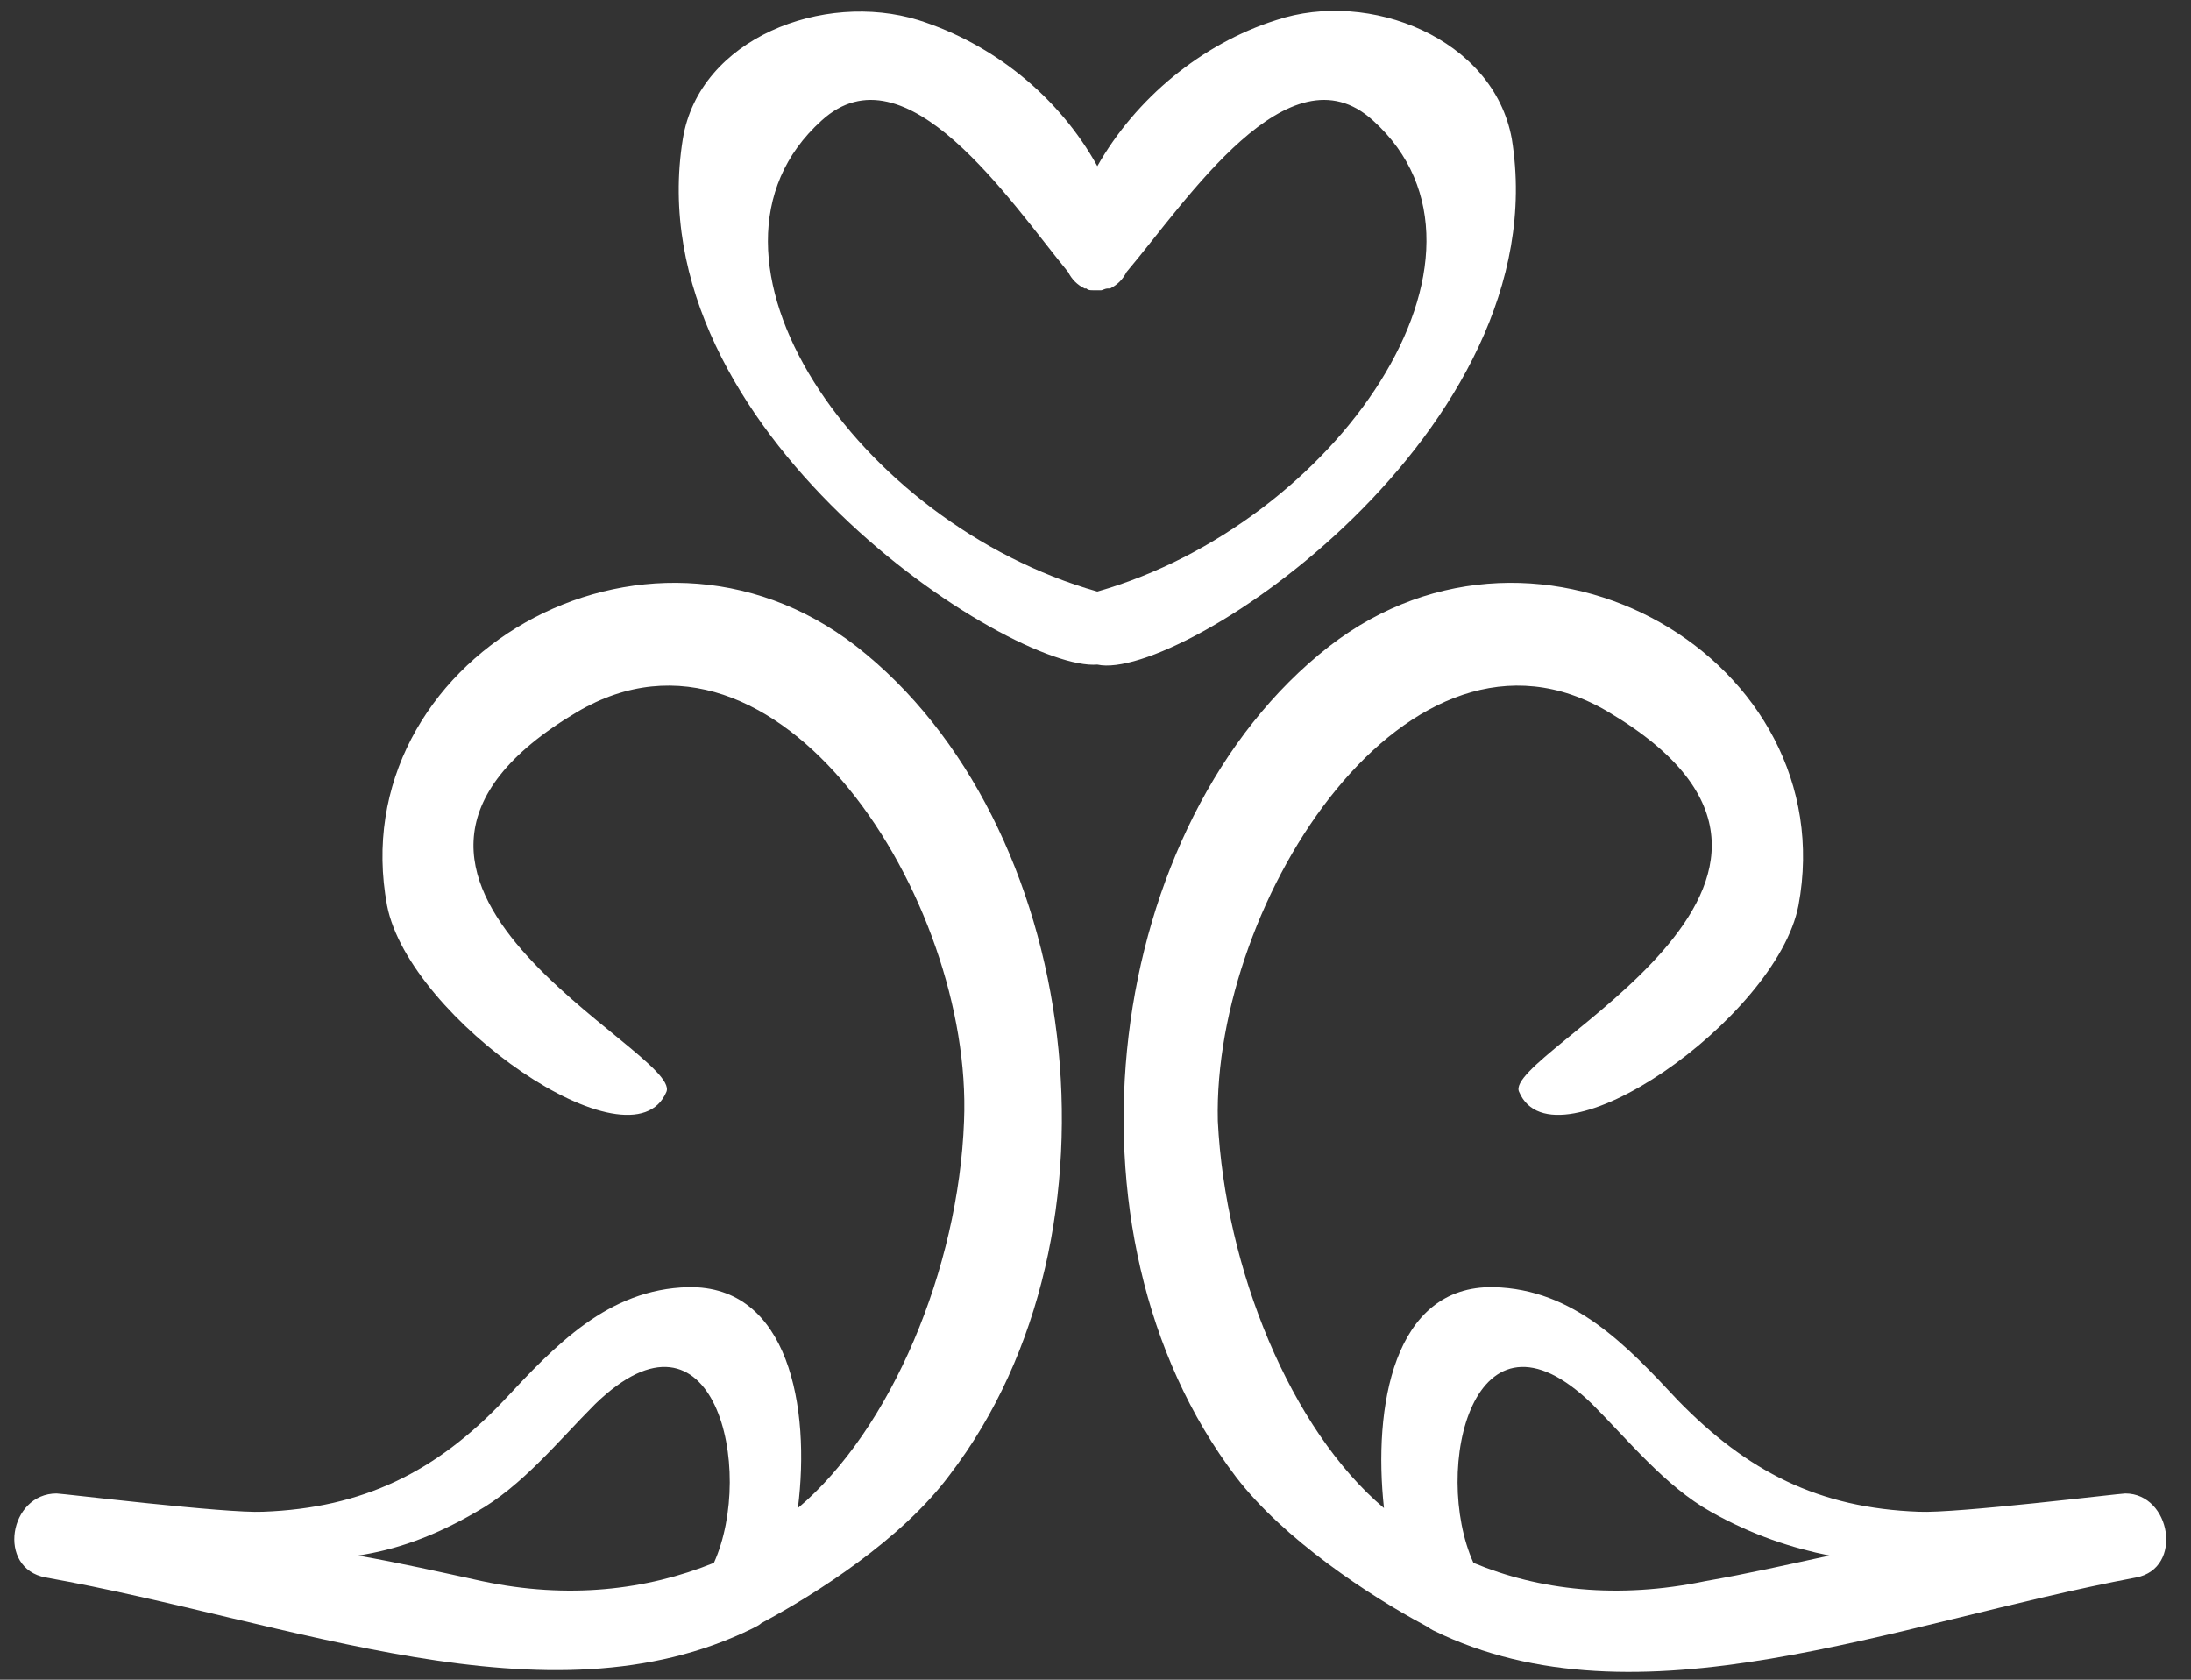
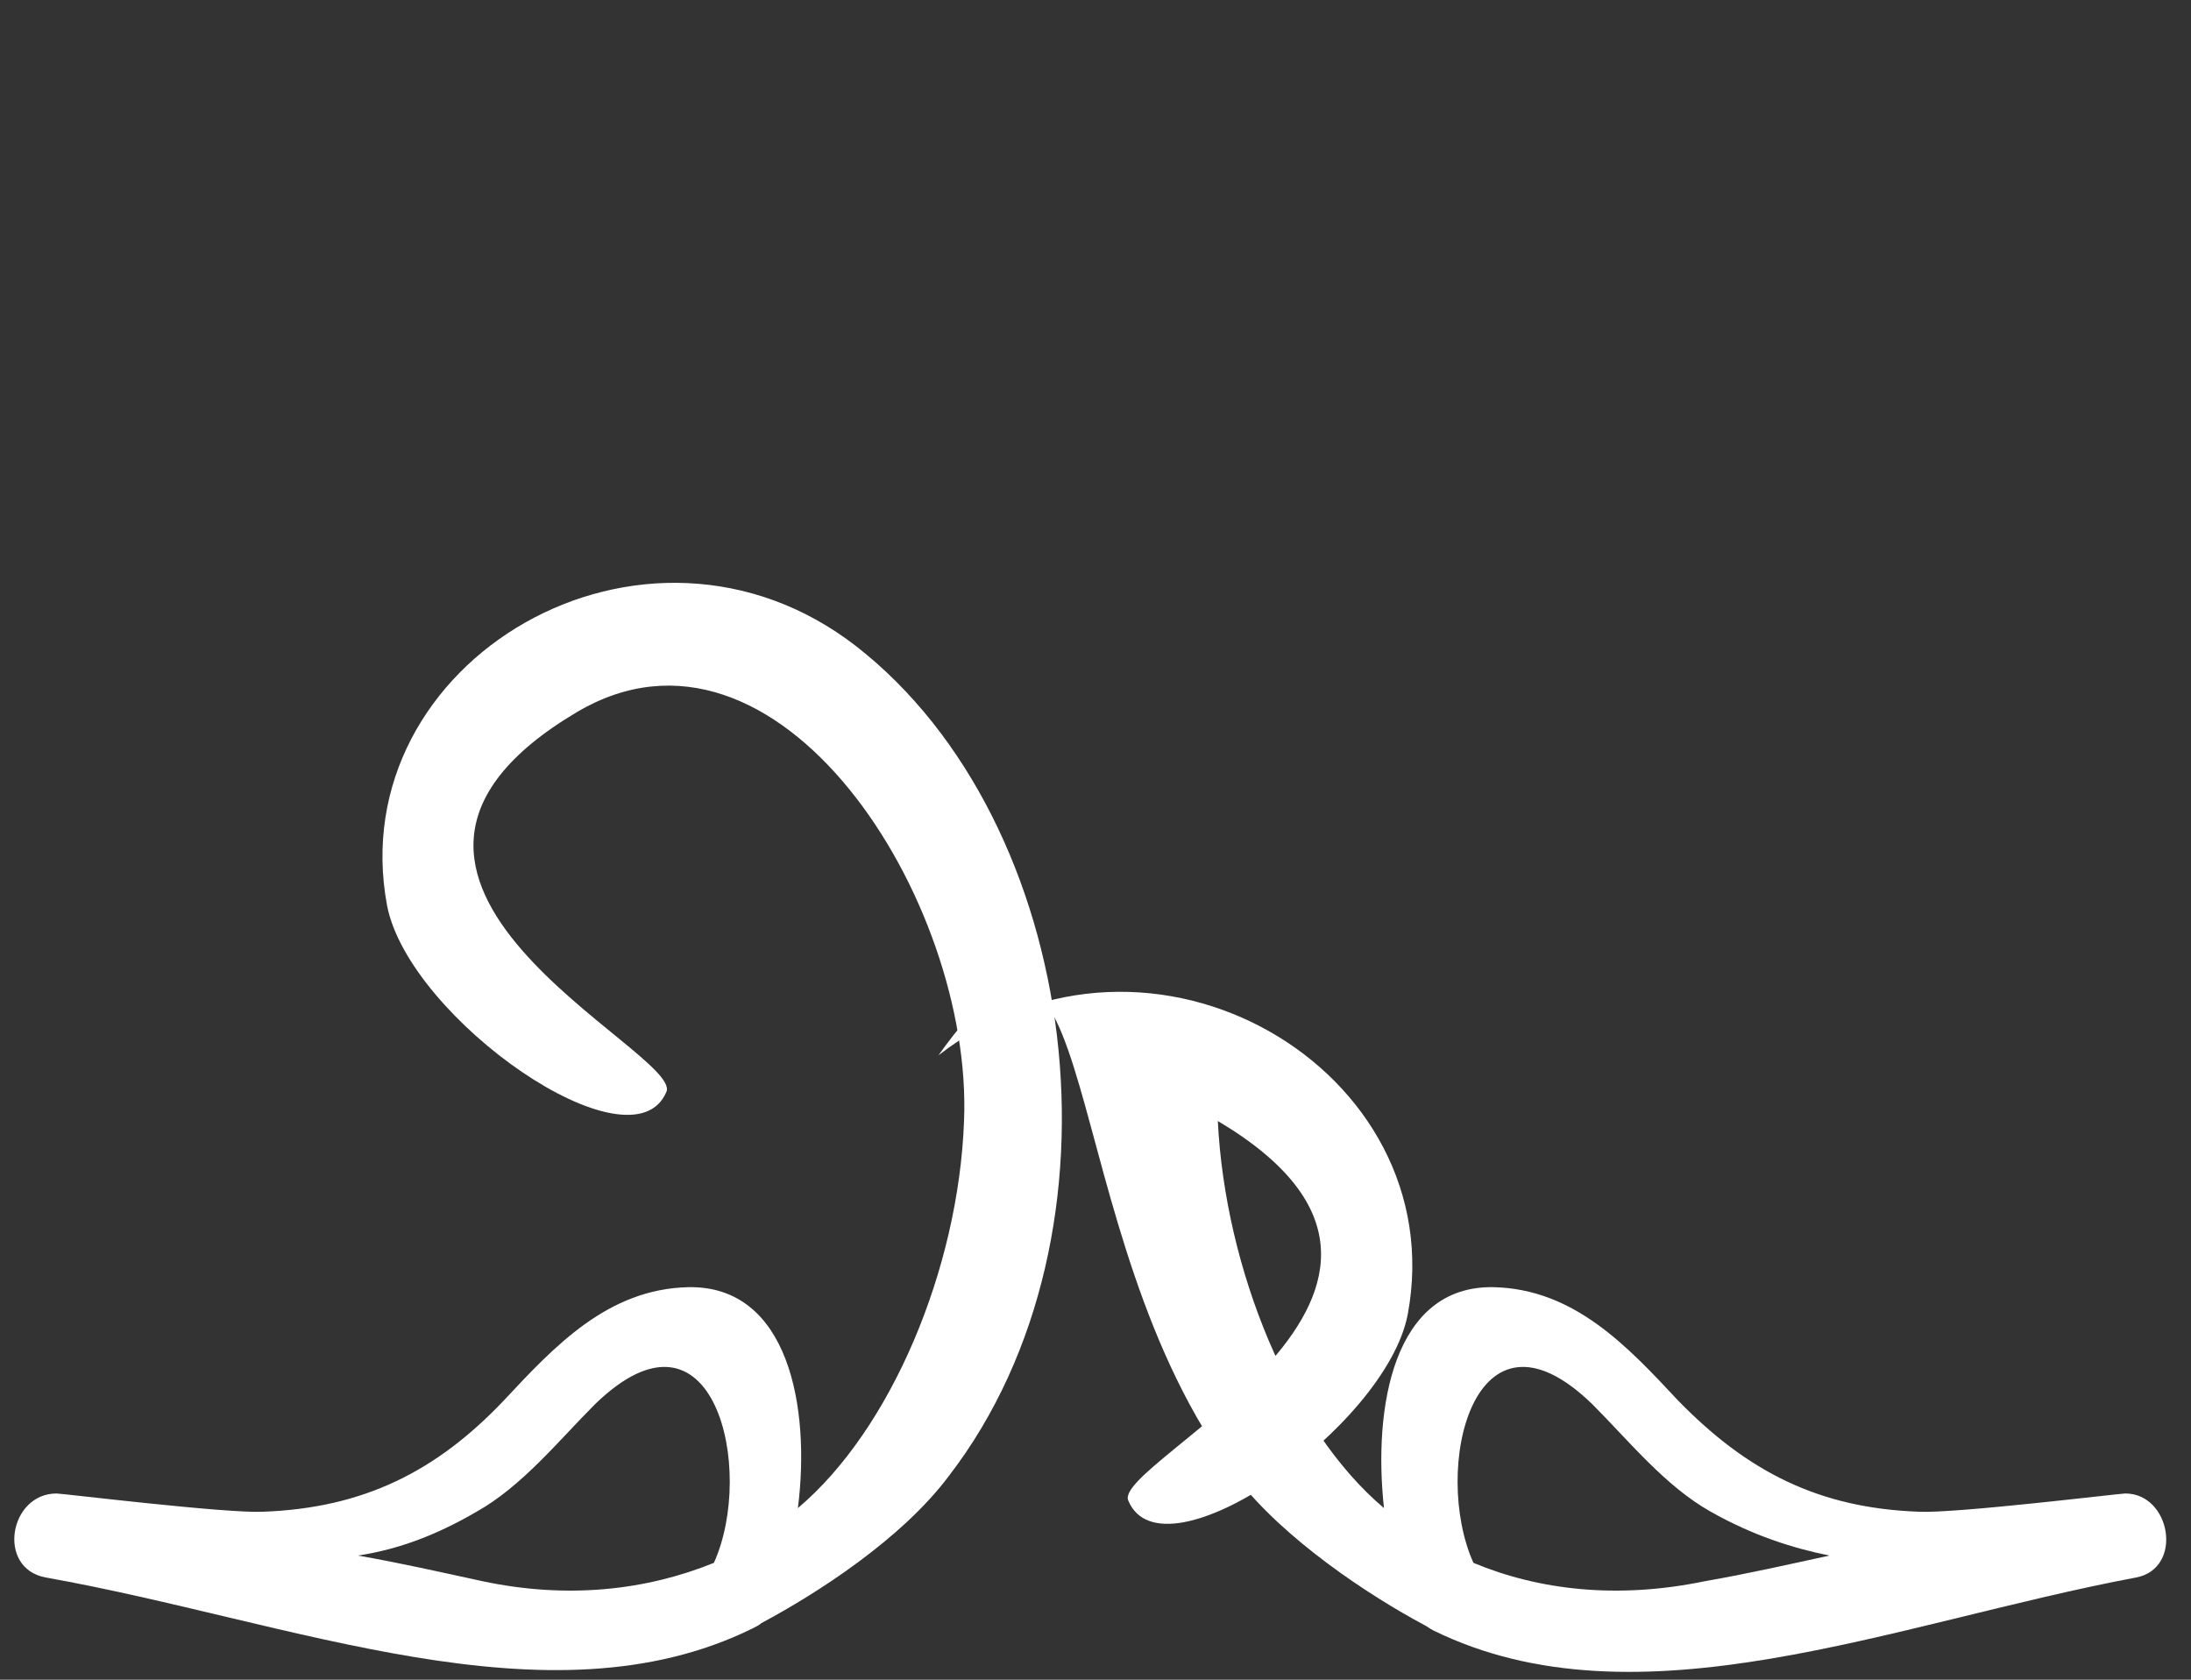
<svg xmlns="http://www.w3.org/2000/svg" version="1.1" id="Ebene_1_xA0_Bild_00000067218941872925684350000003473747695868711069_" x="0px" y="0px" viewBox="0 0 120 92" style="enable-background:new 0 0 120 92;" xml:space="preserve">
  <rect x="0" y="0" width="120" height="92" fill="#333333" stroke="none" />
  <style type="text/css">
	.st0{fill:#FFFFFF;}
</style>
  <g>
-     <path class="st0" d="M82.8,7.6C81.8,2.1,75-0.6,69.9,1.1c-4.1,1.3-7.7,4.3-9.8,8c-2.1-3.8-5.7-6.7-9.8-8c-5.2-1.6-12,1-12.9,6.5   c-2.6,16,18,29.2,22.7,28.8C64.6,37.4,85.4,23.6,82.8,7.6z M60.1,32.4C47,28.7,36.8,14,45,6.6c4.6-4.2,10.3,4.4,13.5,8.3   c0.2,0.4,0.5,0.7,0.9,0.9c0,0,0,0,0.1,0c0.1,0.1,0.2,0.1,0.4,0.1c0.1,0,0.2,0,0.2,0c0.1,0,0.2,0,0.2,0c0.1,0,0.2-0.1,0.4-0.1   c0,0,0,0,0.1,0c0.4-0.2,0.7-0.5,0.9-0.9c3.3-3.9,8.9-12.5,13.5-8.3C83.4,14,73.1,28.7,60.1,32.4z" />
    <path class="st0" d="M46.9,35.4c-11.6-9-28.2,0.8-25.7,14.2c1.2,6.2,13.4,14.7,15.3,10.2c0.9-2.2-20.4-11.6-4.9-20.8   c11-6.5,21.7,10.3,21.2,22.4c-0.3,8.1-4,16.9-9.1,21.2c0.7-5.5-0.5-12.2-6-12.1c-4.4,0.1-7.3,3.2-10.1,6.2   c-3.7,3.9-7.7,5.9-13.2,6.1c-2,0.1-11-1-11.3-1c-2.6,0-3.3,4.1-0.6,4.6C16,88.8,30,94.7,41.2,89.2c0.2-0.1,0.4-0.2,0.5-0.3   c3-1.6,7.7-4.6,10.3-8.1C62.2,67.5,59.2,45,46.9,35.4z M26.4,86.6c-2.3-0.5-4.5-1-6.8-1.4c2-0.3,4.1-1,6.5-2.4   c2.5-1.4,4.5-3.9,6.5-5.9c6.5-6.3,8.8,3.6,6.5,8.7C35.4,87.1,31.1,87.6,26.4,86.6z" />
-     <path class="st0" d="M67.7,80.9c2.6,3.4,7.3,6.5,10.3,8.1c0.2,0.1,0.3,0.2,0.5,0.3c11.2,5.5,25.2-0.4,38.5-2.9   c2.6-0.5,1.9-4.6-0.6-4.6c-0.3,0-9.3,1.1-11.3,1c-5.5-0.2-9.4-2.2-13.2-6.1c-2.8-3-5.7-6.1-10.1-6.2c-5.5-0.1-6.6,6.6-6,12.1   c-5.1-4.3-8.7-13.1-9.1-21.2C66.4,49.3,77.2,32.5,88.1,39c15.5,9.2-5.9,18.7-4.9,20.8c1.9,4.5,14.1-4,15.3-10.2   c2.5-13.4-14.1-23.2-25.7-14.2C60.5,45,57.5,67.5,67.7,80.9z M80.7,85.6c-2.3-5.1,0-15,6.5-8.7c2,2,4,4.5,6.5,5.9   c2.3,1.3,4.5,2,6.5,2.4c-2.3,0.5-4.5,1-6.8,1.4C88.6,87.6,84.3,87.1,80.7,85.6z" />
+     <path class="st0" d="M67.7,80.9c2.6,3.4,7.3,6.5,10.3,8.1c0.2,0.1,0.3,0.2,0.5,0.3c11.2,5.5,25.2-0.4,38.5-2.9   c2.6-0.5,1.9-4.6-0.6-4.6c-0.3,0-9.3,1.1-11.3,1c-5.5-0.2-9.4-2.2-13.2-6.1c-2.8-3-5.7-6.1-10.1-6.2c-5.5-0.1-6.6,6.6-6,12.1   c-5.1-4.3-8.7-13.1-9.1-21.2c15.5,9.2-5.9,18.7-4.9,20.8c1.9,4.5,14.1-4,15.3-10.2   c2.5-13.4-14.1-23.2-25.7-14.2C60.5,45,57.5,67.5,67.7,80.9z M80.7,85.6c-2.3-5.1,0-15,6.5-8.7c2,2,4,4.5,6.5,5.9   c2.3,1.3,4.5,2,6.5,2.4c-2.3,0.5-4.5,1-6.8,1.4C88.6,87.6,84.3,87.1,80.7,85.6z" />
  </g>
</svg>